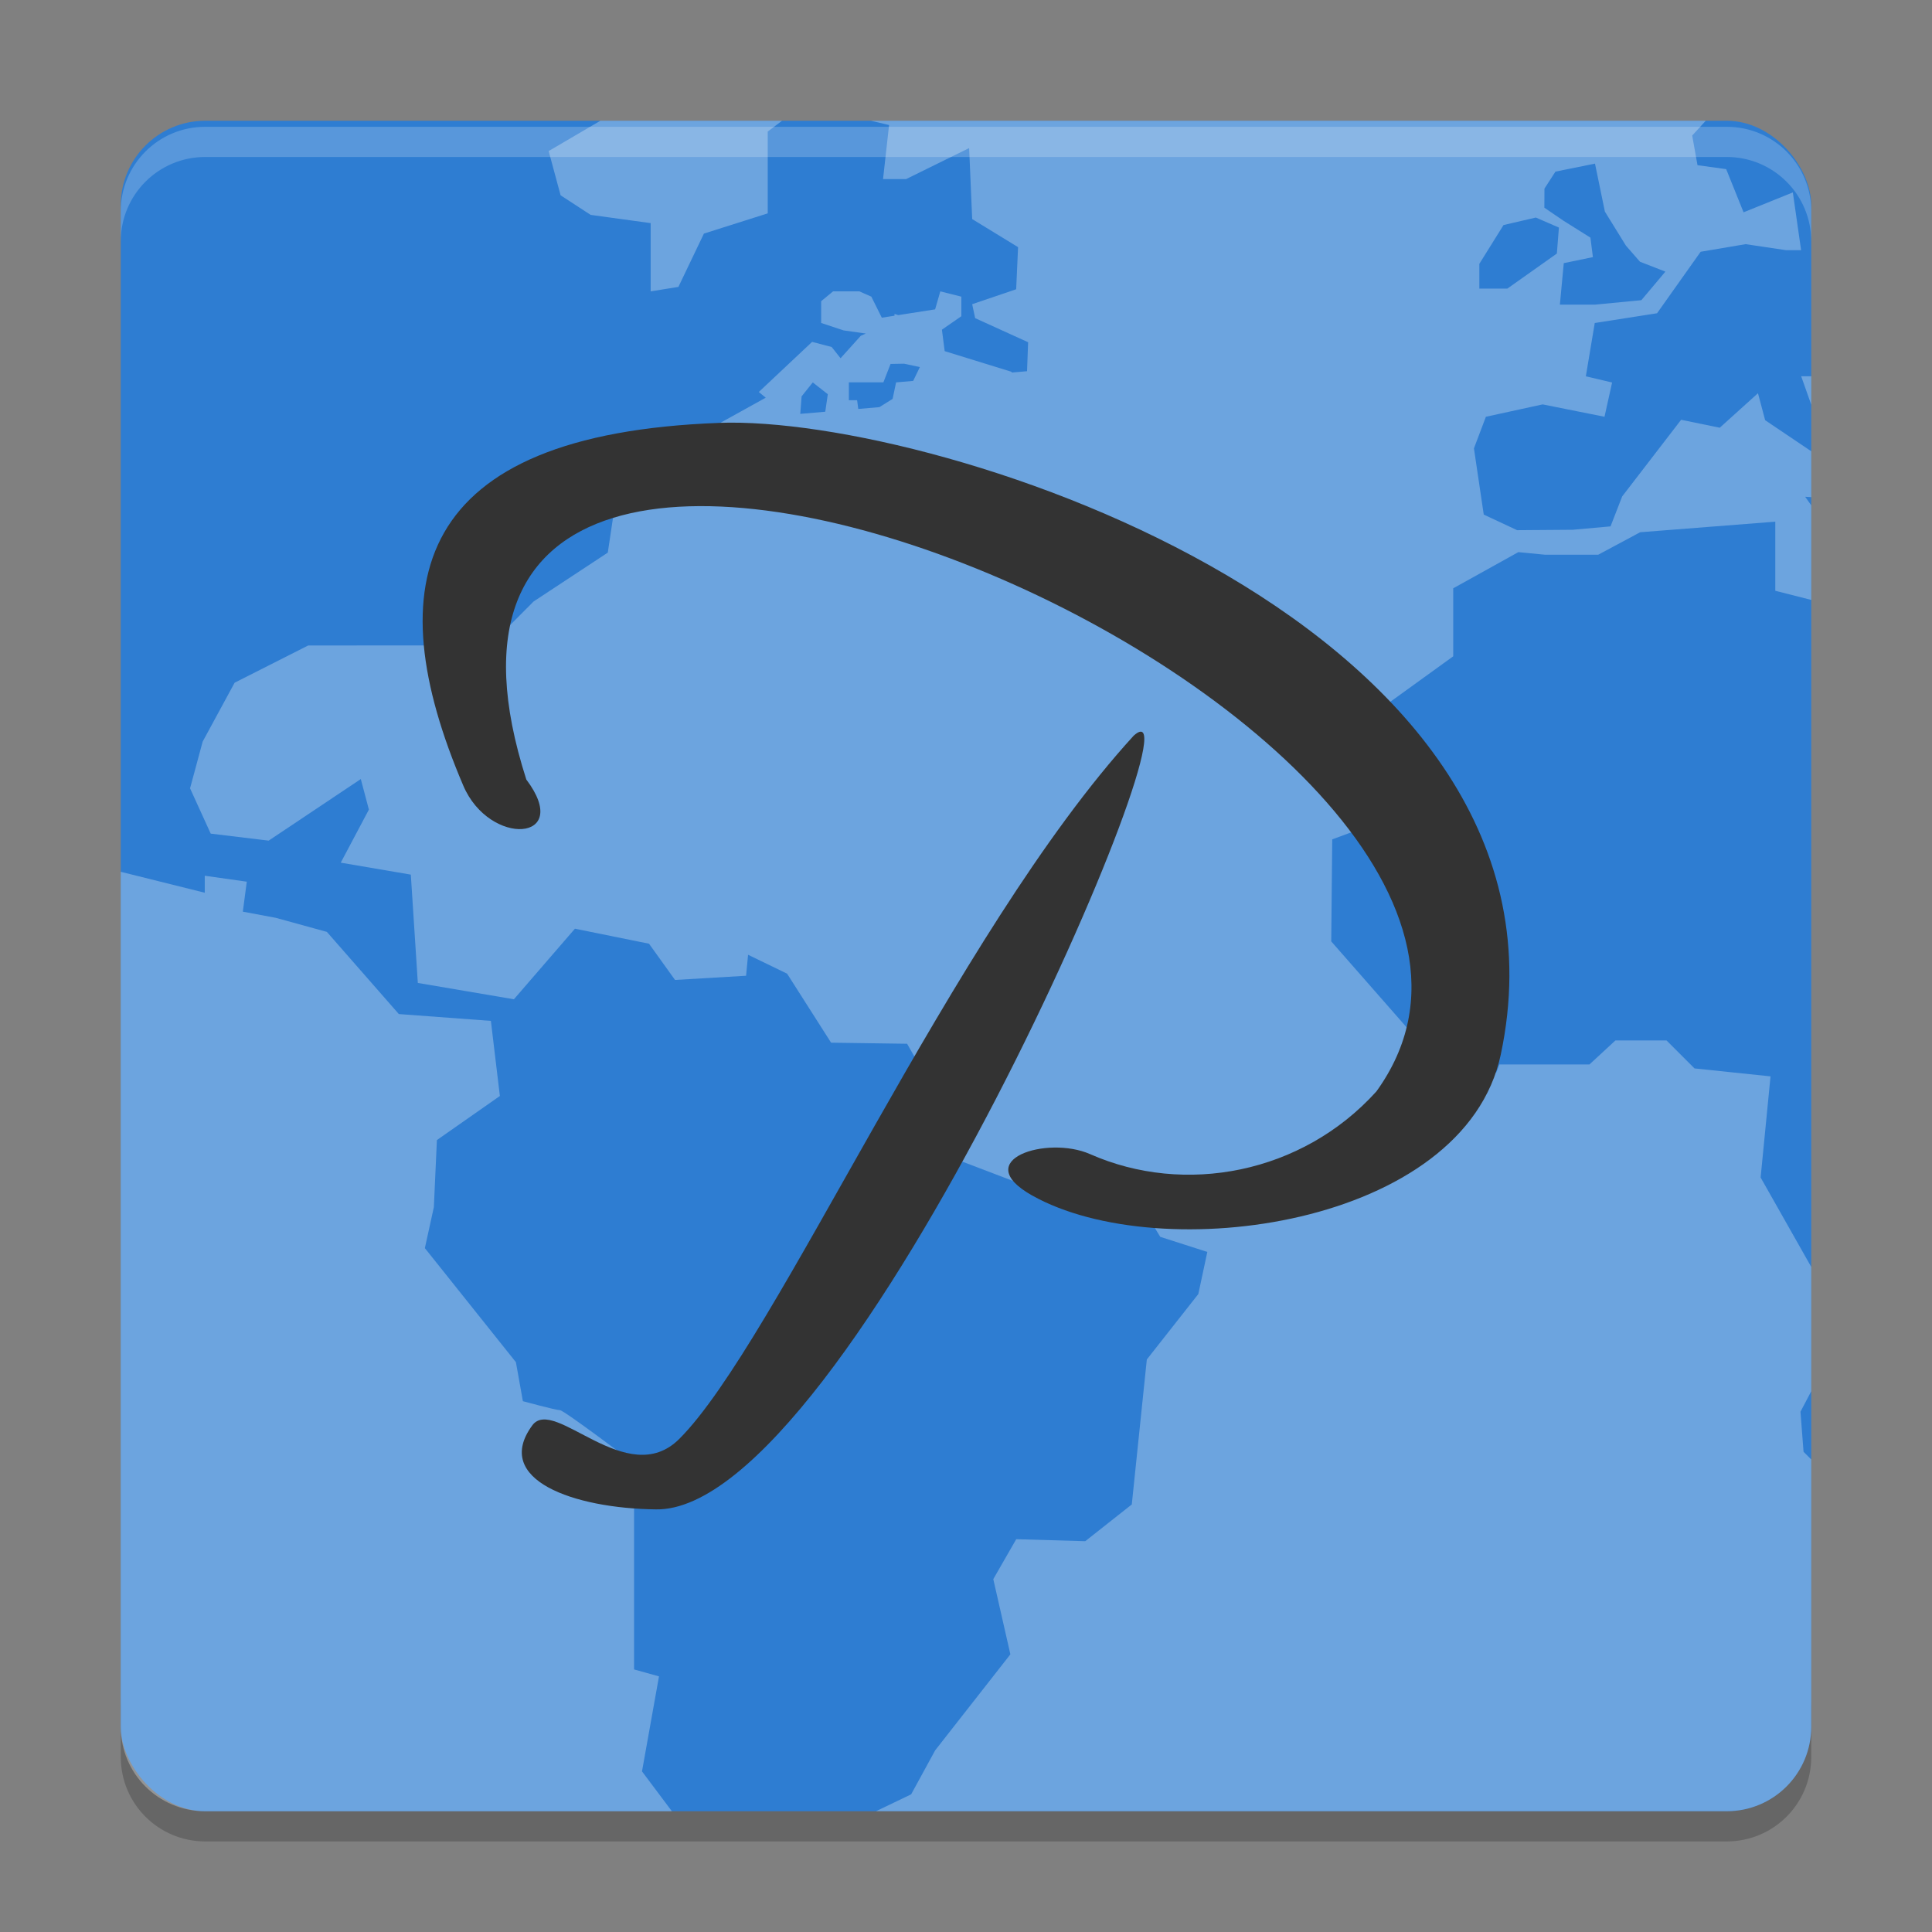
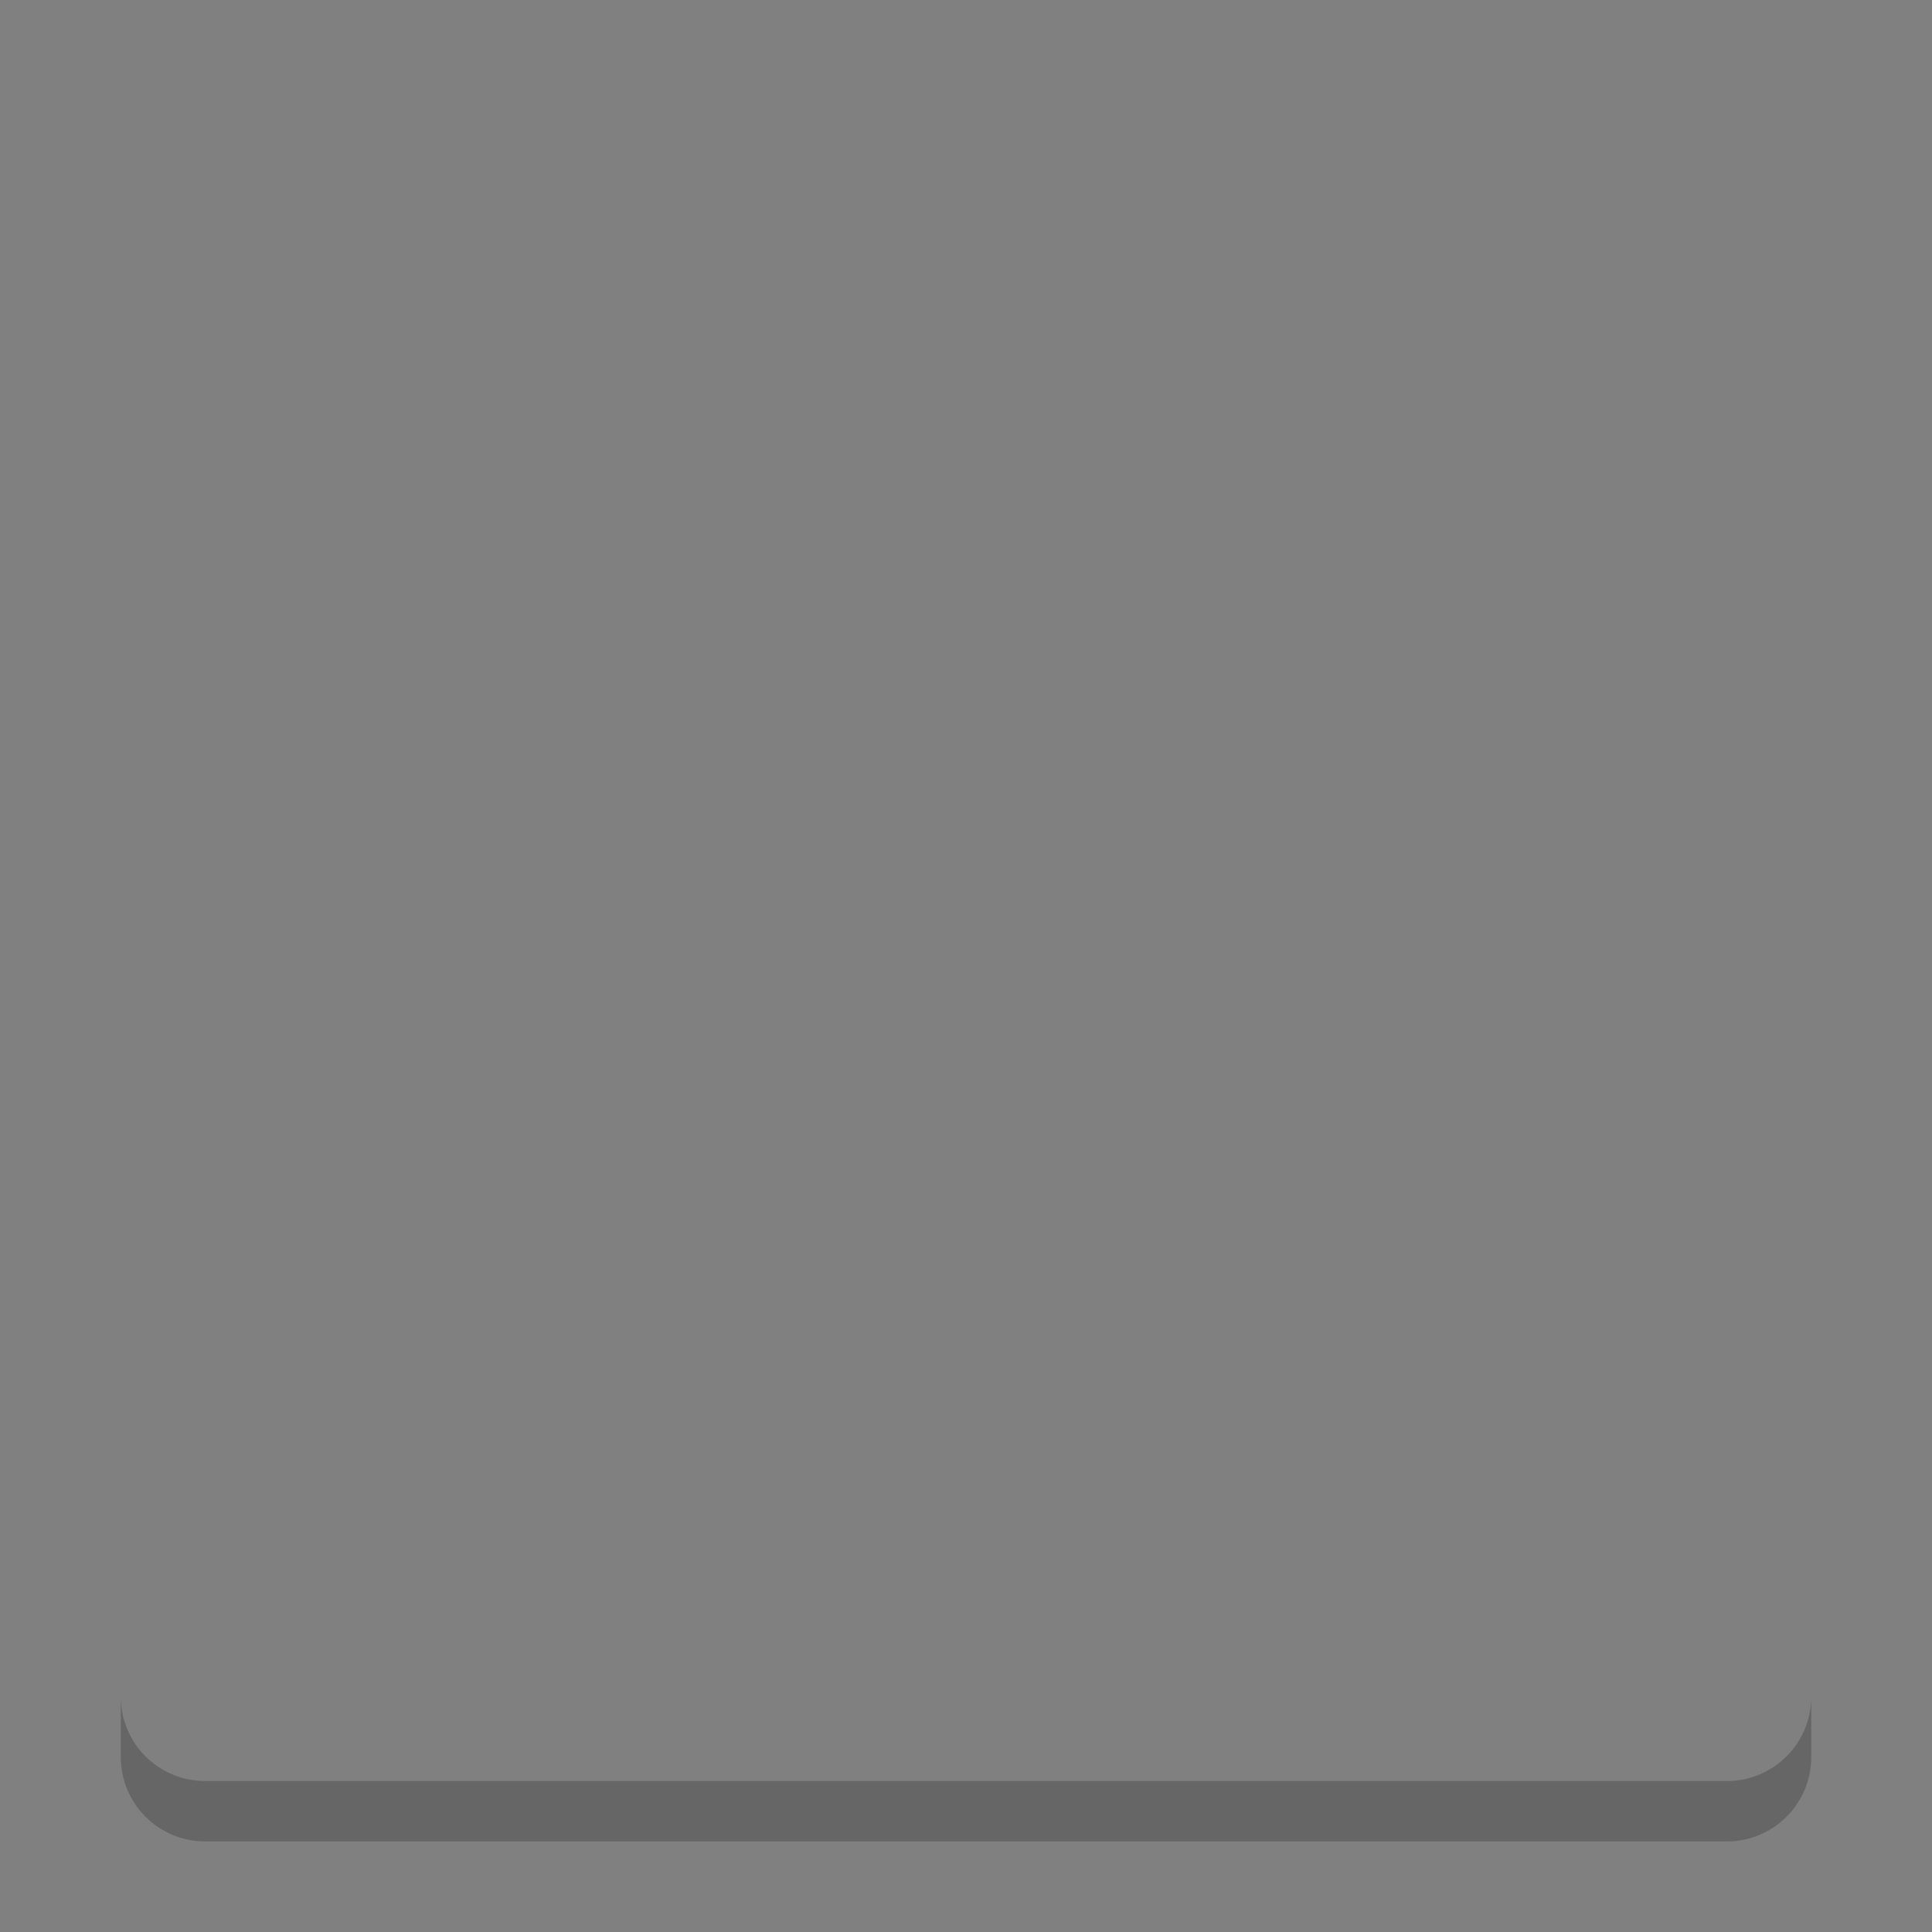
<svg xmlns="http://www.w3.org/2000/svg" width="64" height="64" version="1">
  <rect width="100%" height="100%" fill="#808080" stroke="none" />
  <path style="opacity:0.2" d="m 4,56.2 0,2 c 0,1.55 1.25,2.8 2.801,2.8 L 57.2,61 C 58.75,61 60,59.75 60,58.2 l 0,-2 C 60,57.75 58.75,59 57.2,59 L 6.801,59 c -1.55,0 -2.8,-1.25 -2.8,-2.8 z" />
-   <rect style="fill:#2e7dd2" width="56" height="56" x="4" y="4" rx="2.8" ry="2.8" />
-   <path style="opacity:0.3;fill:#ffffff" d="m 19.889,4 -1.714,1.004 0.396,1.466 0.995,0.648 1.988,0.273 0,2.261 0.919,-0.148 0.845,-1.766 2.114,-0.67 0,-2.71 0.474,-0.358 -6.017,0 z m 8.961,0 0.602,0.142 -0.2,1.791 0.763,0 2.089,-1.028 0.101,2.352 1.52,0.93 -0.063,1.395 -1.457,0.495 0.098,0.462 1.755,0.798 -0.036,0.96 -0.509,0.044 c -0.002,-0.016 -0.005,-0.025 -0.005,-0.025 l -2.214,-0.684 -0.092,-0.711 0.644,-0.446 0,-0.648 -0.697,-0.175 -0.172,0.596 -1.222,0.191 -0.123,-0.041 0,0.06 -0.421,0.066 -0.347,-0.697 -0.396,-0.175 -0.872,0 -0.394,0.325 0,0.722 0.744,0.246 0.736,0.104 -0.167,0.074 -0.67,0.744 -0.295,-0.372 -0.648,-0.17 -1.766,1.66 0.23,0.189 -2.609,1.446 -2.453,2.551 -0.17,1.135 -2.458,1.619 -1.22,1.225 0.137,2.453 -1.693,-0.787 0.014,-1.436 -4.706,0.003 -2.436,1.233 -1.058,1.95 -0.418,1.548 0.684,1.501 1.92,0.232 3.052,-2.04 0.268,1.012 -0.932,1.758 2.321,0.396 0.232,3.588 3.183,0.541 2.021,-2.338 2.455,0.498 0.861,1.2 2.354,-0.139 0.066,-0.695 1.293,0.626 1.457,2.286 2.518,0.036 0.93,1.627 0.131,1.985 2.786,1.061 3.511,0.036 1.028,1.687 1.559,0.5 -0.298,1.395 -1.706,2.168 -0.498,4.802 -1.542,1.217 -2.286,-0.066 -0.76,1.323 0.566,2.491 -2.491,3.18 -0.796,1.458 -1.162,0.558 28.178,0 c 1.552,0 2.8,-1.248 2.8,-2.8 l 0,-8.852 -0.254,-0.254 -0.102,-1.326 0.356,-0.678 0,-4.121 -1.676,-2.961 0.328,-3.35 -2.518,-0.263 -0.927,-0.927 -1.693,0 -0.861,0.796 -2.983,0 -0.101,0.265 -1.66,0 -3.809,-4.342 0.033,-3.38 0.629,-0.232 0.235,-1.293 -0.897,0 -0.364,-1.356 4.405,-3.183 0,-2.253 2.157,-1.198 0.875,0.085 1.772,0 1.389,-0.744 4.476,-0.35 0,2.289 1.19,0.303 0,-3.134 -0.2,-0.282 0.2,0.011 0,-1.52 -1.526,-1.028 -0.238,-0.894 -1.266,1.143 -1.28,-0.263 -1.952,2.538 -0.386,0.993 -1.247,0.112 -1.848,0.014 -1.105,-0.517 -0.325,-2.193 0.396,-1.047 1.881,-0.41 2.048,0.41 0.252,-1.135 -0.87,-0.205 0.295,-1.766 2.064,-0.323 1.444,-2.037 1.49,-0.252 1.343,0.2 0.495,0 -0.274,-1.914 -1.632,0.659 -0.576,-1.43 -0.95,-0.131 -0.176,-0.982 0.448,-0.489 -27.656,0 z m 23.986,1.419 0.328,1.591 0.697,1.127 0.465,0.533 0.842,0.328 -0.796,0.946 -1.542,0.148 -1.157,0 0.129,-1.375 0.965,-0.2 -0.082,-0.645 -0.897,-0.563 -0.629,-0.429 0.003,-0.632 0.364,-0.563 1.31,-0.265 z m -1.958,1.788 0.763,0.331 -0.068,0.861 -1.641,1.162 -0.927,0 0,-0.829 0.005,0 0.796,-1.277 1.072,-0.249 z m -20.924,4.843 0.518,0.109 -0.222,0.459 -0.566,0.049 -0.115,0.547 -0.438,0.273 -0.7,0.06 c -0.024,-0.165 -0.038,-0.29 -0.038,-0.29 l -0.273,0 0,-0.591 1.143,0 0.238,-0.61 0.454,-0.008 z m 29.712,0.413 0.334,0.943 0,-0.943 -0.334,0 z m -32.742,0.205 0.498,0.391 -0.084,0.58 -0.828,0.071 0.044,-0.58 0.37,-0.462 z m -22.924,16.212 0,28.32 c 0,1.552 1.249,2.8 2.8,2.8 l 15.457,0 -0.99,-1.321 0.563,-3.147 -0.826,-0.23 0,-6.83 c 0,0 -2.322,-1.758 -2.455,-1.758 -0.134,0 -1.228,-0.298 -1.228,-0.298 l -0.231,-1.292 -3.016,-3.778 0.298,-1.358 0.101,-2.222 2.086,-1.46 -0.298,-2.488 -3.049,-0.226 -2.384,-2.722 -1.693,-0.466 -1.091,-0.204 0.131,-0.993 -1.392,-0.197 0,0.563 -2.784,-0.694 z" />
-   <path style="fill:#333333" d="m 23.818,14.009 c -10.116,0.374 -11.339,5.307 -8.47,12.018 0.87,2.034 3.643,1.862 2.087,-0.204 -6.532,-20.344 36.879,-1.746 28.16,10.332 -2.462,2.728 -6.355,3.459 -9.484,2.077 -1.423,-0.629 -4.018,0.188 -1.925,1.367 4.249,2.393 14.323,1.023 15.53,-4.669 3.004,-14.178 -18.598,-21.19 -25.898,-20.922 m 13.739,10.36 c -5.984,6.538 -11.849,20.094 -15.053,23.296 -1.733,1.732 -4.145,-1.434 -4.871,-0.447 -1.324,1.801 1.371,2.751 4.094,2.783 6.419,0.118 18.374,-27.9 15.83,-25.632 z" />
-   <path style="opacity:0.2;fill:#ffffff" d="M 6.801,4.2 C 5.25,4.2 4,5.449 4,7 L 4,8 C 4,6.449 5.25,5.2 6.801,5.2 l 50.398,0 C 58.749,5.2 60,6.449 60,8 L 60,7 C 60,5.449 58.749,4.2 57.199,4.2 l -50.398,0 z" />
</svg>